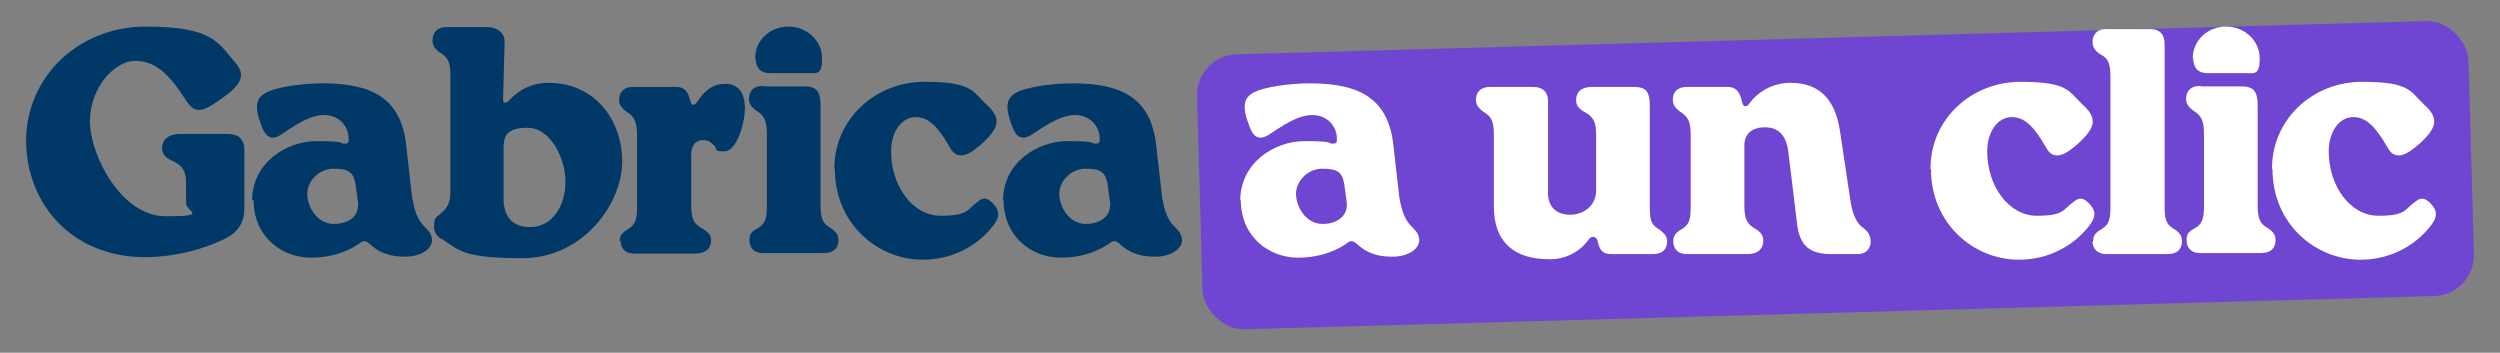
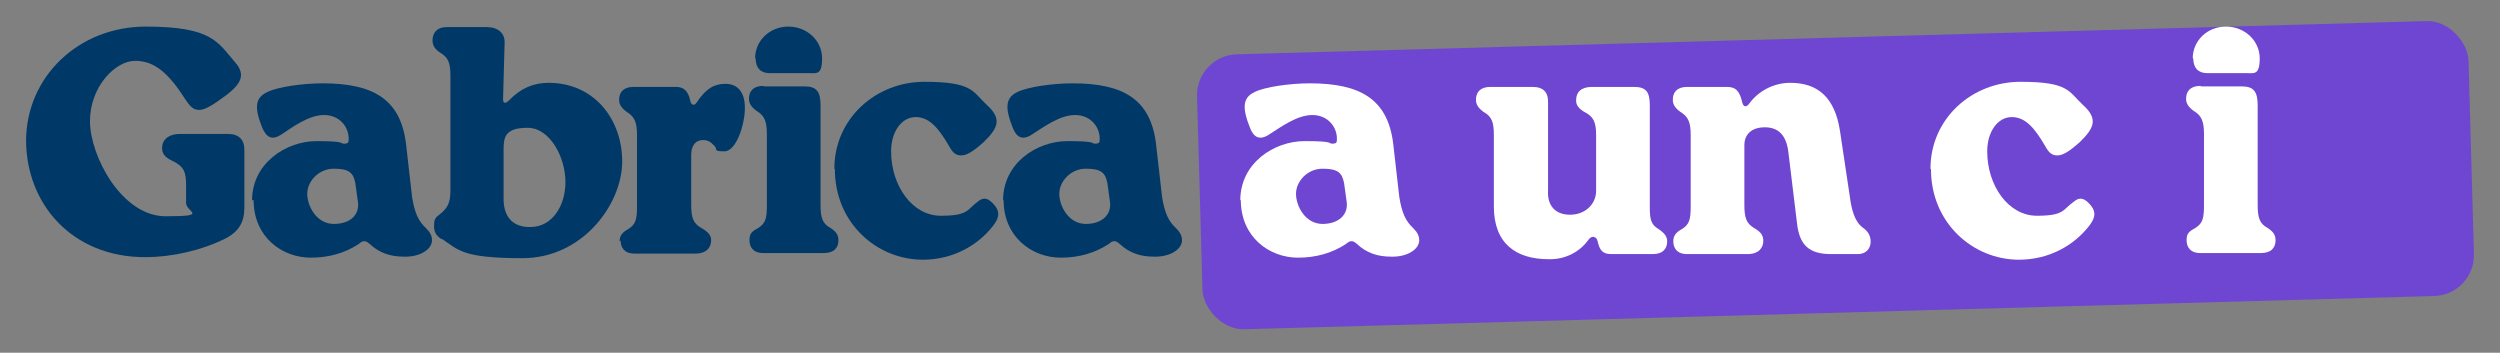
<svg xmlns="http://www.w3.org/2000/svg" id="Capa_1" version="1.1" viewBox="0 0 489 69">
  <rect x="0" y="0" width="489" height="69" fill="#808080" stroke="none" />
  <defs>
    <style>
      .st0 {
        fill: #fff;
      }

      .st1 {
        fill: #6f46d1;
      }

      .st2 {
        fill: #003967;
      }
    </style>
  </defs>
  <g id="Capa_11" data-name="Capa_1">
    <g>
      <rect class="st1" x="234.6" y="7.6" width="248.8" height="53.8" rx="8" ry="8" transform="translate(-.8 9.8) rotate(-1.6)" />
      <g>
        <path class="st2" d="M5.1,27.6C5.1,15,15.4,5.2,28.5,5.2s14.1,3.1,17.5,7c2,2.3,1.4,4.1-2,6.6-2.3,1.7-3.9,2.7-5,2.7s-1.7-.5-2.7-2c-3.4-5.3-6.1-7.6-9.9-7.6s-8.8,5-8.8,11.8,6.2,18.6,14.8,18.6,4-.8,4-2.6v-3.5c0-2.7-.5-3.7-2.8-4.8-1.5-.7-1.9-1.5-1.9-2.5,0-1.4,1.1-2.7,3.5-2.7h1.2c0,0,8.2,0,8.2,0,2.1,0,3.2,1.1,3.2,3.1v11.3c0,2.9-1.1,4.8-4,6.2-4.3,2.1-10,3.5-15.4,3.5-14.4,0-23.3-10.5-23.3-22.9h0Z" />
        <path class="st2" d="M49.3,39.2c0-7.3,6.7-11.6,12.6-11.6s4.5.5,5.4.5.9-.3.9-1c0-2.3-1.8-4.6-4.8-4.6s-6.1,2.3-8.5,3.9c-1.8,1.1-2.8.4-3.6-1.4-1.6-4-1.4-5.9,1-7,2-1,6.9-1.7,10.8-1.7,9.9,0,15.2,3.1,16.3,11.7l1.2,10.5c.5,3.2,1.3,4.8,2.7,6.1.8.8,1.2,1.5,1.2,2.4,0,1.8-2.4,3.3-5.5,3.2-2.6,0-4.8-.7-6.7-2.5-.8-.7-1.3-.7-2.1,0-2.7,1.8-5.9,2.7-9.4,2.7-5.6,0-11.2-4-11.2-11.3h0ZM65.3,43.8c3.2,0,5.1-1.8,4.7-4.4l-.5-3.6c-.4-2-1.2-2.8-4.2-2.8s-5.2,2.5-5.2,4.9,1.8,5.9,5.2,5.9h0Z" />
        <path class="st2" d="M86.4,46.8c-1.1-.7-1.5-1.4-1.5-2.6s.2-1.6.9-2.1c1.8-1.4,2.3-2.4,2.3-4.9V14.7c0-2.5-.5-3.5-2-4.4-1.1-.7-1.5-1.5-1.5-2.4,0-1.4.8-2.6,2.8-2.6h7.8c2.2,0,3.6,1.2,3.5,3.1l-.3,11c0,.9.5.9,1.2.2,2.2-2.3,4.7-3.4,7.7-3.4,8.9,0,14.4,7.1,14.4,15.4s-7.7,18.9-19.5,18.9-12.5-1.6-15.8-3.8h0ZM103.8,44.4c4.1,0,6.8-4,6.8-8.8s-3-10.6-7.4-10.6-4.7,1.8-4.7,4.3v9.3c-.1,4,2,5.9,5.3,5.8Z" />
        <path class="st2" d="M121.2,47.2c0-1,.4-1.7,1.7-2.4,1.4-.9,1.7-1.8,1.7-4.4v-14c0-2.5-.5-3.6-2-4.5-1.1-.8-1.5-1.5-1.5-2.4,0-1.4.8-2.5,2.8-2.5h.8c0,0,7.5,0,7.5,0,1.4,0,2.1.6,2.6,1.9l.3,1.1c.2.6.8.7,1.2,0,1.8-2.7,3.4-3.6,5.6-3.6s3.8,1.4,3.8,4.7-1.7,8.5-4,8.5-1.3-.4-1.9-1c-.8-.9-1.4-1.2-2.3-1.2-1.4,0-2.3,1-2.3,2.9v9.8c0,2.5.4,3.6,2,4.5,1.4.8,1.9,1.5,1.9,2.4,0,1.4-.9,2.6-3.1,2.6h-11.9c-2,0-2.7-1.2-2.7-2.5h0Z" />
        <path class="st2" d="M149.4,16.9h.8c0,0,7.2,0,7.2,0,2.3,0,3.1,1,3.1,3.7v19.5c0,2.5.4,3.6,1.8,4.4,1.3.8,1.7,1.5,1.7,2.5,0,1.4-.8,2.5-2.9,2.5h-11.8c-2,0-2.7-1.2-2.7-2.5s.4-1.7,1.7-2.4c1.4-.9,1.7-1.8,1.7-4.4v-14c0-2.5-.5-3.6-2-4.5-1.1-.8-1.5-1.5-1.5-2.4,0-1.4.8-2.5,2.8-2.5ZM147.7,11.4c0-3.4,2.8-6.2,6.5-6.2s6.6,2.8,6.6,6.2-1.1,2.9-2.8,2.9h-7.5c-1.7,0-2.7-1-2.7-2.9h0Z" />
        <path class="st2" d="M163.2,33c0-9.8,8.1-17,17.6-17s9.4,1.9,12.2,4.5c3,2.7,2.3,4.5-.6,7.3-2,1.8-3.3,2.6-4.4,2.6s-1.7-.6-2.4-1.9c-2-3.4-3.8-5.6-6.5-5.6s-4.8,2.8-4.8,6.7c0,6.8,4.2,12.6,9.7,12.6s5.1-1.2,7.3-2.8c1.1-.9,2-.7,3.2.7,1,1.2,1.1,2.3-.2,4-3,3.9-7.9,6.7-13.8,6.7-8.9,0-17.2-7.1-17.2-17.7h0Z" />
        <path class="st2" d="M196.2,39.2c0-7.3,6.6-11.6,12.6-11.6s4.5.5,5.4.5.9-.3.9-1c0-2.3-1.8-4.6-4.8-4.6s-6.1,2.3-8.6,3.9c-1.8,1.1-2.9.4-3.6-1.4-1.6-4-1.4-5.9.9-7,2-1,6.9-1.7,10.8-1.7,9.9,0,15.2,3.1,16.3,11.7l1.2,10.5c.5,3.2,1.3,4.8,2.7,6.1.8.8,1.2,1.5,1.2,2.4,0,1.8-2.4,3.3-5.5,3.2-2.6,0-4.8-.7-6.7-2.5-.8-.7-1.3-.7-2.1,0-2.7,1.8-5.9,2.7-9.4,2.7-5.6,0-11.2-4-11.2-11.3h0ZM212.4,43.8c3.1,0,5.1-1.8,4.7-4.4l-.5-3.6c-.4-2-1.2-2.8-4.2-2.8s-5.2,2.5-5.2,4.9,1.8,5.9,5.2,5.9h0Z" />
        <path class="st0" d="M242.6,39.2c0-7.3,6.6-11.6,12.6-11.6s4.5.5,5.4.5.9-.3.9-1c0-2.3-1.8-4.6-4.8-4.6s-6.1,2.3-8.6,3.9c-1.8,1.1-2.9.4-3.6-1.4-1.6-4-1.4-5.9.9-7,2-1,6.9-1.7,10.8-1.7,9.9,0,15.2,3.1,16.3,11.7l1.2,10.5c.5,3.2,1.3,4.8,2.7,6.1.8.8,1.2,1.5,1.2,2.4,0,1.8-2.4,3.3-5.5,3.2-2.6,0-4.8-.7-6.7-2.5-.8-.7-1.3-.7-2.1,0-2.7,1.8-5.9,2.7-9.4,2.7-5.6,0-11.2-4-11.2-11.3h0ZM258.7,43.8c3.1,0,5.1-1.8,4.7-4.4l-.5-3.6c-.4-2-1.2-2.8-4.2-2.8s-5.2,2.5-5.2,4.9,1.8,5.9,5.2,5.9h0Z" />
        <path class="st0" d="M292.2,40.5v-14.1c0-2.5-.4-3.6-2-4.5-1.1-.8-1.5-1.5-1.5-2.4,0-1.4.8-2.5,2.8-2.5h.8c0,0,7.4,0,7.4,0,2.2,0,3.2,1,3.1,3.3v16.9c-.2,3,1.4,4.8,4.3,4.8s5.1-2,5.1-4.7v-10.9c0-2.5-.5-3.6-2.3-4.5-1.2-.7-1.7-1.5-1.6-2.4,0-1.4.9-2.5,3.1-2.5h.9c0,0,7.3,0,7.3,0,2.4,0,3.1,1,3.1,3.6v19.8c0,2.5.2,3.5,1.7,4.4,1.2.8,1.7,1.5,1.7,2.4,0,1.4-.8,2.5-2.8,2.5h-8.1c-1.7,0-2.3-.7-2.7-2.5-.2-1-1.2-1.2-1.8-.3-1.7,2.4-4.6,3.9-7.8,3.8-6.3,0-10.7-3-10.7-10.3h0Z" />
        <path class="st0" d="M327.3,47.2c0-1,.4-1.7,1.7-2.4,1.4-.9,1.7-1.8,1.7-4.4v-14c0-2.5-.5-3.6-2-4.5-1.1-.8-1.5-1.5-1.5-2.4,0-1.4.8-2.5,2.8-2.5h.8c0,0,7,0,7,0,1.8,0,2.5.9,3,3.1.2.8.8,1,1.4.1,1.7-2.3,4.6-4,8-4,5.4,0,8.7,2.9,9.7,9.4l2.1,14c.4,2.3,1.1,3.9,2.2,4.8,1.2.8,1.7,1.7,1.7,2.9s-.8,2.4-2.5,2.4h-5.2c-4.2,0-6.2-1.6-6.7-6l-1.7-14c-.4-3.3-2-4.8-4.6-4.8s-4,1.4-4,3.5v11.7c0,2.5.4,3.6,1.9,4.5,1.4.8,1.8,1.5,1.8,2.5,0,1.4-.9,2.6-3.1,2.6h-11.8c-2,0-2.7-1.2-2.7-2.5h0Z" />
        <path class="st0" d="M377.6,33c0-9.8,8.1-17,17.6-17s9.4,1.9,12.2,4.5c3,2.7,2.3,4.5-.6,7.3-2,1.8-3.3,2.6-4.4,2.6s-1.7-.6-2.4-1.9c-2-3.4-3.8-5.6-6.5-5.6s-4.8,2.8-4.8,6.7c0,6.8,4.2,12.6,9.7,12.6s5-1.2,7.3-2.8c1.1-.9,2-.7,3.2.7,1,1.2,1.1,2.3-.2,4-3,3.9-7.9,6.7-13.8,6.7-8.9,0-17.2-7.1-17.2-17.7h0Z" />
-         <path class="st0" d="M409.4,47.2c0-1,.4-1.7,1.7-2.4,1.4-.9,1.7-1.8,1.7-4.4V15c0-2.5-.4-3.6-2-4.4-1.1-.7-1.5-1.5-1.5-2.4,0-1.3.8-2.6,2.8-2.5h8.5c1.7,0,2.8.8,2.8,3.1v31.5c0,2.5.3,3.6,1.7,4.4,1.3.8,1.7,1.5,1.7,2.5,0,1.4-.8,2.5-2.9,2.5h-11.8c-2,0-2.8-1.2-2.8-2.5h0Z" />
        <path class="st0" d="M430.5,16.9h.8c0,0,7.2,0,7.2,0,2.3,0,3.1,1,3.1,3.7v19.5c0,2.5.4,3.6,1.8,4.4,1.3.8,1.7,1.5,1.7,2.5,0,1.4-.8,2.5-2.9,2.5h-11.8c-2,0-2.7-1.2-2.7-2.5s.4-1.7,1.7-2.4c1.4-.9,1.7-1.8,1.7-4.4v-14c0-2.5-.5-3.6-2-4.5-1.1-.8-1.5-1.5-1.5-2.4,0-1.4.8-2.5,2.8-2.5h0ZM428.9,11.4c0-3.4,2.8-6.2,6.5-6.2s6.6,2.8,6.6,6.2-1.1,2.9-2.8,2.9h-7.5c-1.7,0-2.7-1-2.7-2.9h0Z" />
-         <path class="st0" d="M444.4,33c0-9.8,8.1-17,17.6-17s9.4,1.9,12.2,4.5c3,2.7,2.3,4.5-.6,7.3-2,1.8-3.3,2.6-4.4,2.6s-1.7-.6-2.4-1.9c-2-3.4-3.8-5.6-6.5-5.6s-4.8,2.8-4.8,6.7c0,6.8,4.2,12.6,9.7,12.6s5-1.2,7.3-2.8c1.1-.9,2-.7,3.2.7,1,1.2,1.1,2.3-.2,4-3,3.9-7.9,6.7-13.8,6.7-8.9,0-17.2-7.1-17.2-17.7h0Z" />
      </g>
    </g>
  </g>
</svg>